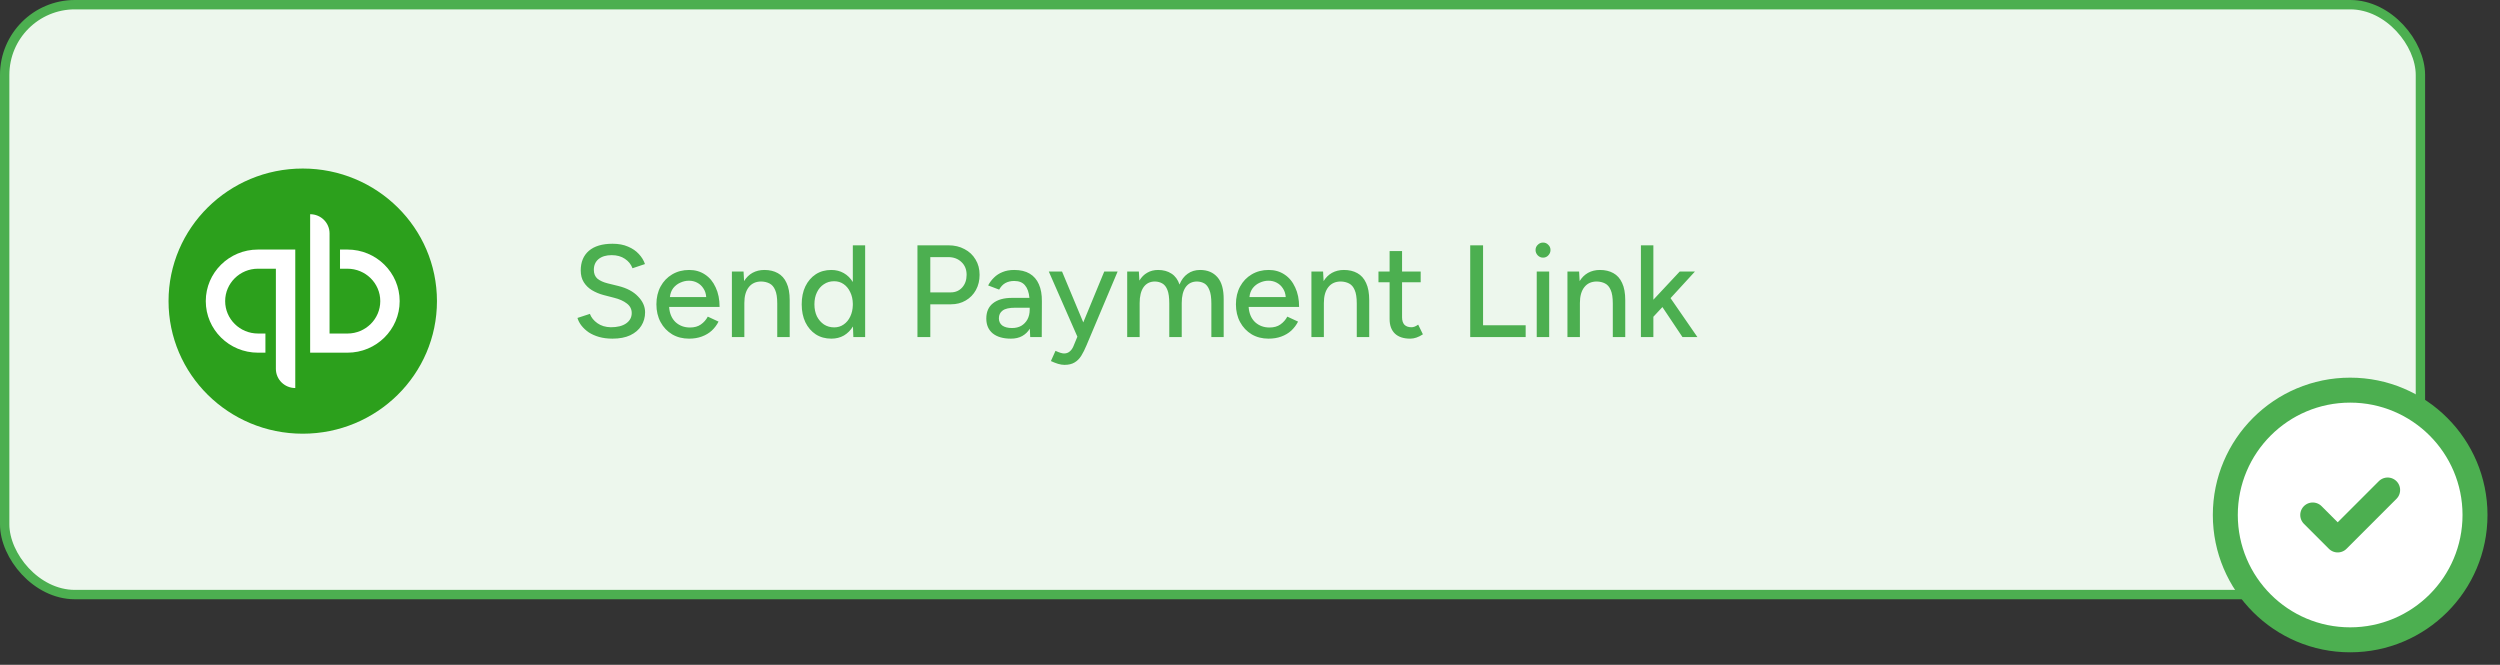
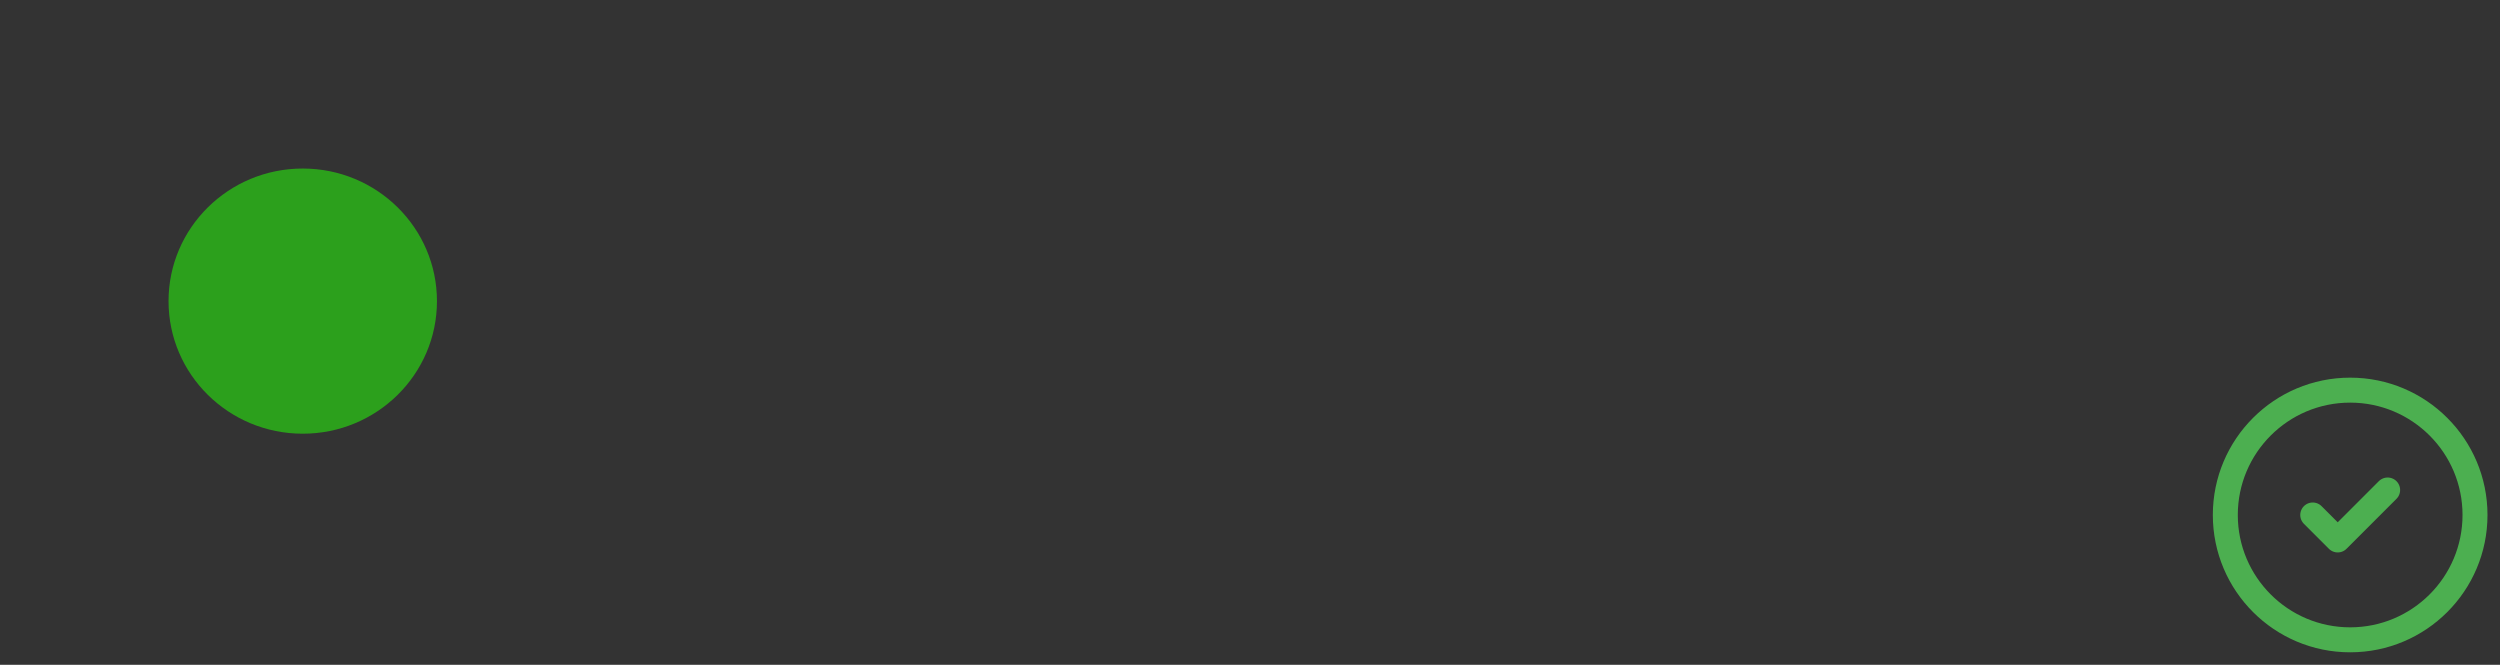
<svg xmlns="http://www.w3.org/2000/svg" width="267" height="71" viewBox="0 0 267 71" fill="none">
  <rect x="0" y="0" width="267" height="71" fill="#333333" stroke="none" />
-   <rect x="0.5" y="0.5" width="258" height="63" rx="7.5" fill="#EDF7ED" stroke="#4CAF50" />
-   <path d="M65.41 36.168C64.887 36.168 64.411 36.107 63.982 35.986C63.562 35.865 63.193 35.701 62.876 35.496C62.568 35.281 62.311 35.043 62.106 34.782C61.901 34.521 61.756 34.245 61.672 33.956L63.002 33.522C63.142 33.905 63.408 34.236 63.8 34.516C64.192 34.796 64.673 34.941 65.242 34.95C65.933 34.95 66.474 34.815 66.866 34.544C67.267 34.264 67.468 33.895 67.468 33.438C67.468 33.018 67.295 32.677 66.95 32.416C66.605 32.145 66.147 31.94 65.578 31.8L64.444 31.506C63.996 31.385 63.585 31.212 63.212 30.988C62.848 30.764 62.559 30.479 62.344 30.134C62.129 29.789 62.022 29.373 62.022 28.888C62.022 27.992 62.311 27.292 62.89 26.788C63.478 26.284 64.323 26.032 65.424 26.032C66.059 26.032 66.609 26.135 67.076 26.34C67.543 26.536 67.925 26.797 68.224 27.124C68.532 27.451 68.751 27.81 68.882 28.202L67.552 28.65C67.393 28.23 67.123 27.894 66.74 27.642C66.357 27.381 65.886 27.25 65.326 27.25C64.738 27.25 64.271 27.39 63.926 27.67C63.59 27.95 63.422 28.333 63.422 28.818C63.422 29.229 63.553 29.546 63.814 29.77C64.085 29.985 64.444 30.148 64.892 30.26L66.026 30.54C66.941 30.764 67.645 31.137 68.14 31.66C68.644 32.173 68.896 32.738 68.896 33.354C68.896 33.886 68.761 34.367 68.49 34.796C68.229 35.216 67.837 35.552 67.314 35.804C66.801 36.047 66.166 36.168 65.41 36.168ZM73.59 36.168C72.909 36.168 72.307 36.014 71.784 35.706C71.262 35.389 70.851 34.955 70.552 34.404C70.254 33.853 70.104 33.219 70.104 32.5C70.104 31.781 70.254 31.147 70.552 30.596C70.851 30.045 71.262 29.616 71.784 29.308C72.316 28.991 72.923 28.832 73.604 28.832C74.248 28.832 74.813 28.995 75.298 29.322C75.784 29.639 76.162 30.097 76.432 30.694C76.712 31.282 76.852 31.977 76.852 32.78H71.462C71.509 33.471 71.738 34.012 72.148 34.404C72.568 34.787 73.082 34.978 73.688 34.978C74.155 34.978 74.542 34.871 74.85 34.656C75.168 34.432 75.415 34.152 75.592 33.816L76.74 34.348C76.554 34.712 76.311 35.034 76.012 35.314C75.714 35.585 75.359 35.795 74.948 35.944C74.547 36.093 74.094 36.168 73.59 36.168ZM71.546 31.73H75.424C75.396 31.357 75.294 31.044 75.116 30.792C74.948 30.531 74.729 30.33 74.458 30.19C74.197 30.05 73.903 29.98 73.576 29.98C73.259 29.98 72.951 30.05 72.652 30.19C72.354 30.321 72.102 30.517 71.896 30.778C71.7 31.039 71.584 31.357 71.546 31.73ZM78.166 36V29H79.412L79.468 30.022C79.701 29.639 80 29.345 80.364 29.14C80.737 28.935 81.162 28.832 81.638 28.832C82.189 28.832 82.665 28.944 83.066 29.168C83.477 29.392 83.79 29.742 84.004 30.218C84.228 30.685 84.34 31.301 84.34 32.066V36H83.01V32.416C83.01 31.781 82.936 31.301 82.786 30.974C82.646 30.638 82.445 30.405 82.184 30.274C81.932 30.143 81.638 30.073 81.302 30.064C80.733 30.064 80.29 30.265 79.972 30.666C79.655 31.067 79.496 31.632 79.496 32.36V36H78.166ZM88.786 36.168C88.151 36.168 87.596 36.014 87.12 35.706C86.653 35.398 86.284 34.969 86.014 34.418C85.752 33.867 85.622 33.228 85.622 32.5C85.622 31.763 85.752 31.123 86.014 30.582C86.284 30.031 86.653 29.602 87.12 29.294C87.596 28.986 88.151 28.832 88.786 28.832C89.281 28.832 89.724 28.944 90.116 29.168C90.508 29.392 90.83 29.709 91.082 30.12V26.2H92.398V36H91.138L91.096 34.866C90.844 35.277 90.522 35.599 90.13 35.832C89.738 36.056 89.29 36.168 88.786 36.168ZM89.094 34.964C89.477 34.964 89.812 34.861 90.102 34.656C90.4 34.451 90.634 34.171 90.802 33.816C90.979 33.452 91.073 33.037 91.082 32.57V32.43C91.073 31.963 90.979 31.553 90.802 31.198C90.634 30.834 90.4 30.549 90.102 30.344C89.812 30.139 89.472 30.036 89.08 30.036C88.669 30.036 88.305 30.143 87.988 30.358C87.671 30.563 87.423 30.853 87.246 31.226C87.069 31.59 86.98 32.015 86.98 32.5C86.98 32.985 87.069 33.415 87.246 33.788C87.433 34.152 87.684 34.441 88.002 34.656C88.319 34.861 88.683 34.964 89.094 34.964ZM97.984 36V26.2H101.288C101.942 26.2 102.516 26.335 103.01 26.606C103.514 26.867 103.906 27.236 104.186 27.712C104.476 28.179 104.62 28.725 104.62 29.35C104.62 29.957 104.49 30.498 104.228 30.974C103.967 31.45 103.603 31.823 103.136 32.094C102.679 32.365 102.152 32.5 101.554 32.5H99.356V36H97.984ZM99.356 31.226H101.54C102.035 31.226 102.441 31.053 102.758 30.708C103.076 30.353 103.234 29.901 103.234 29.35C103.234 28.781 103.048 28.323 102.674 27.978C102.31 27.633 101.844 27.46 101.274 27.46H99.356V31.226ZM107.969 36.168C107.138 36.168 106.489 35.981 106.023 35.608C105.565 35.225 105.337 34.698 105.337 34.026C105.337 33.307 105.575 32.761 106.051 32.388C106.536 32.005 107.208 31.814 108.067 31.814H109.943C109.887 31.217 109.728 30.769 109.467 30.47C109.215 30.162 108.832 30.008 108.319 30.008C107.955 30.008 107.637 30.083 107.367 30.232C107.105 30.381 106.886 30.615 106.709 30.932L105.533 30.484C105.701 30.167 105.911 29.887 106.163 29.644C106.415 29.392 106.718 29.196 107.073 29.056C107.427 28.907 107.843 28.832 108.319 28.832C108.981 28.832 109.532 28.963 109.971 29.224C110.409 29.485 110.736 29.863 110.951 30.358C111.175 30.853 111.282 31.464 111.273 32.192L111.259 36H110.027L109.985 35.104C109.779 35.44 109.509 35.701 109.173 35.888C108.837 36.075 108.435 36.168 107.969 36.168ZM108.081 35.034C108.463 35.034 108.795 34.955 109.075 34.796C109.355 34.628 109.574 34.399 109.733 34.11C109.891 33.811 109.971 33.471 109.971 33.088V32.864H108.431C107.787 32.864 107.334 32.967 107.073 33.172C106.811 33.368 106.681 33.643 106.681 33.998C106.681 34.325 106.802 34.581 107.045 34.768C107.297 34.945 107.642 35.034 108.081 35.034ZM113.678 38.968C113.473 38.968 113.244 38.931 112.992 38.856C112.75 38.781 112.498 38.683 112.236 38.562L112.726 37.47C112.932 37.563 113.109 37.633 113.258 37.68C113.417 37.727 113.543 37.75 113.636 37.75C113.87 37.75 114.066 37.685 114.224 37.554C114.392 37.423 114.528 37.241 114.63 37.008L115.064 35.958L112.012 29H113.426L115.694 34.432L117.934 29H119.362L116.044 36.868C115.867 37.297 115.68 37.671 115.484 37.988C115.288 38.305 115.046 38.548 114.756 38.716C114.476 38.884 114.117 38.968 113.678 38.968ZM120.385 36V29H121.631L121.687 29.966C121.911 29.593 122.191 29.313 122.527 29.126C122.863 28.93 123.25 28.832 123.689 28.832C124.249 28.832 124.725 28.963 125.117 29.224C125.509 29.476 125.794 29.863 125.971 30.386C126.176 29.882 126.466 29.499 126.839 29.238C127.212 28.967 127.656 28.832 128.169 28.832C128.962 28.832 129.583 29.093 130.031 29.616C130.479 30.129 130.698 30.923 130.689 31.996V36H129.373V32.416C129.373 31.781 129.303 31.301 129.163 30.974C129.032 30.638 128.855 30.405 128.631 30.274C128.407 30.143 128.146 30.073 127.847 30.064C127.324 30.064 126.918 30.265 126.629 30.666C126.349 31.067 126.209 31.632 126.209 32.36V36H124.879V32.416C124.879 31.781 124.814 31.301 124.683 30.974C124.552 30.638 124.37 30.405 124.137 30.274C123.913 30.143 123.652 30.073 123.353 30.064C122.83 30.064 122.424 30.265 122.135 30.666C121.855 31.067 121.715 31.632 121.715 32.36V36H120.385ZM135.483 36.168C134.802 36.168 134.2 36.014 133.677 35.706C133.154 35.389 132.744 34.955 132.445 34.404C132.146 33.853 131.997 33.219 131.997 32.5C131.997 31.781 132.146 31.147 132.445 30.596C132.744 30.045 133.154 29.616 133.677 29.308C134.209 28.991 134.816 28.832 135.497 28.832C136.141 28.832 136.706 28.995 137.191 29.322C137.676 29.639 138.054 30.097 138.325 30.694C138.605 31.282 138.745 31.977 138.745 32.78H133.355C133.402 33.471 133.63 34.012 134.041 34.404C134.461 34.787 134.974 34.978 135.581 34.978C136.048 34.978 136.435 34.871 136.743 34.656C137.06 34.432 137.308 34.152 137.485 33.816L138.633 34.348C138.446 34.712 138.204 35.034 137.905 35.314C137.606 35.585 137.252 35.795 136.841 35.944C136.44 36.093 135.987 36.168 135.483 36.168ZM133.439 31.73H137.317C137.289 31.357 137.186 31.044 137.009 30.792C136.841 30.531 136.622 30.33 136.351 30.19C136.09 30.05 135.796 29.98 135.469 29.98C135.152 29.98 134.844 30.05 134.545 30.19C134.246 30.321 133.994 30.517 133.789 30.778C133.593 31.039 133.476 31.357 133.439 31.73ZM140.059 36V29H141.305L141.361 30.022C141.594 29.639 141.893 29.345 142.257 29.14C142.63 28.935 143.055 28.832 143.531 28.832C144.081 28.832 144.557 28.944 144.959 29.168C145.369 29.392 145.682 29.742 145.897 30.218C146.121 30.685 146.233 31.301 146.233 32.066V36H144.903V32.416C144.903 31.781 144.828 31.301 144.679 30.974C144.539 30.638 144.338 30.405 144.077 30.274C143.825 30.143 143.531 30.073 143.195 30.064C142.625 30.064 142.182 30.265 141.865 30.666C141.547 31.067 141.389 31.632 141.389 32.36V36H140.059ZM150.608 36.168C149.908 36.168 149.367 35.991 148.984 35.636C148.602 35.272 148.41 34.754 148.41 34.082V30.148H147.22V29H148.41V26.816H149.74V29H151.728V30.148H149.74V33.886C149.74 34.231 149.824 34.497 149.992 34.684C150.17 34.861 150.422 34.95 150.748 34.95C150.842 34.95 150.944 34.931 151.056 34.894C151.168 34.857 151.304 34.782 151.462 34.67L151.966 35.706C151.724 35.865 151.49 35.981 151.266 36.056C151.052 36.131 150.832 36.168 150.608 36.168ZM157.019 36V26.2H158.391V34.74H162.941V36H157.019ZM164.123 36V29H165.453V36H164.123ZM164.795 27.516C164.581 27.516 164.394 27.437 164.235 27.278C164.077 27.11 163.997 26.919 163.997 26.704C163.997 26.48 164.077 26.293 164.235 26.144C164.394 25.985 164.581 25.906 164.795 25.906C165.019 25.906 165.206 25.985 165.355 26.144C165.514 26.293 165.593 26.48 165.593 26.704C165.593 26.919 165.514 27.11 165.355 27.278C165.206 27.437 165.019 27.516 164.795 27.516ZM167.403 36V29H168.649L168.705 30.022C168.938 29.639 169.237 29.345 169.601 29.14C169.974 28.935 170.399 28.832 170.875 28.832C171.425 28.832 171.901 28.944 172.303 29.168C172.713 29.392 173.026 29.742 173.241 30.218C173.465 30.685 173.577 31.301 173.577 32.066V36H172.247V32.416C172.247 31.781 172.172 31.301 172.023 30.974C171.883 30.638 171.682 30.405 171.421 30.274C171.169 30.143 170.875 30.073 170.539 30.064C169.969 30.064 169.526 30.265 169.209 30.666C168.891 31.067 168.733 31.632 168.733 32.36V36H167.403ZM175.25 36V26.2H176.58V32.01L179.394 29H181.018L178.414 31.842L181.284 36H179.688L177.546 32.794L176.58 33.83V36H175.25Z" fill="#4CAF50" />
  <path d="M32.333 46.319C40.249 46.319 46.667 39.98 46.667 32.16C46.667 24.339 40.249 18 32.333 18C24.417 18 18 24.339 18 32.16C18 39.98 24.417 46.319 32.333 46.319Z" fill="#2CA01C" />
-   <path d="M21.977 32.159C21.977 35.2 24.472 37.666 27.551 37.666H28.347V35.62H27.551C25.619 35.62 24.047 34.068 24.047 32.159C24.047 30.25 25.619 28.698 27.551 28.698H29.464V39.396C29.464 40.526 30.391 41.441 31.535 41.441V26.652H27.551C24.472 26.652 21.977 29.118 21.977 32.159ZM37.109 26.652H36.313V28.699H37.109C39.041 28.699 40.613 30.251 40.613 32.159C40.613 34.069 39.041 35.621 37.109 35.621H35.196V24.922C35.196 23.793 34.27 22.878 33.124 22.878V37.666H37.109C40.188 37.666 42.684 35.201 42.684 32.159C42.684 29.12 40.188 26.652 37.109 26.652Z" fill="white" />
-   <circle cx="251" cy="55" r="14" fill="white" />
  <path d="M250.997 68.333C258.361 68.333 264.331 62.364 264.331 55C264.331 47.636 258.361 41.667 250.997 41.667C243.634 41.667 237.664 47.636 237.664 55C237.664 62.364 243.634 68.333 250.997 68.333Z" stroke="#4CAF50" stroke-width="2.667" stroke-linecap="round" stroke-linejoin="round" />
  <path d="M247 55L249.667 57.667L255 52.333" stroke="#4CAF50" stroke-width="2.667" stroke-linecap="round" stroke-linejoin="round" />
</svg>